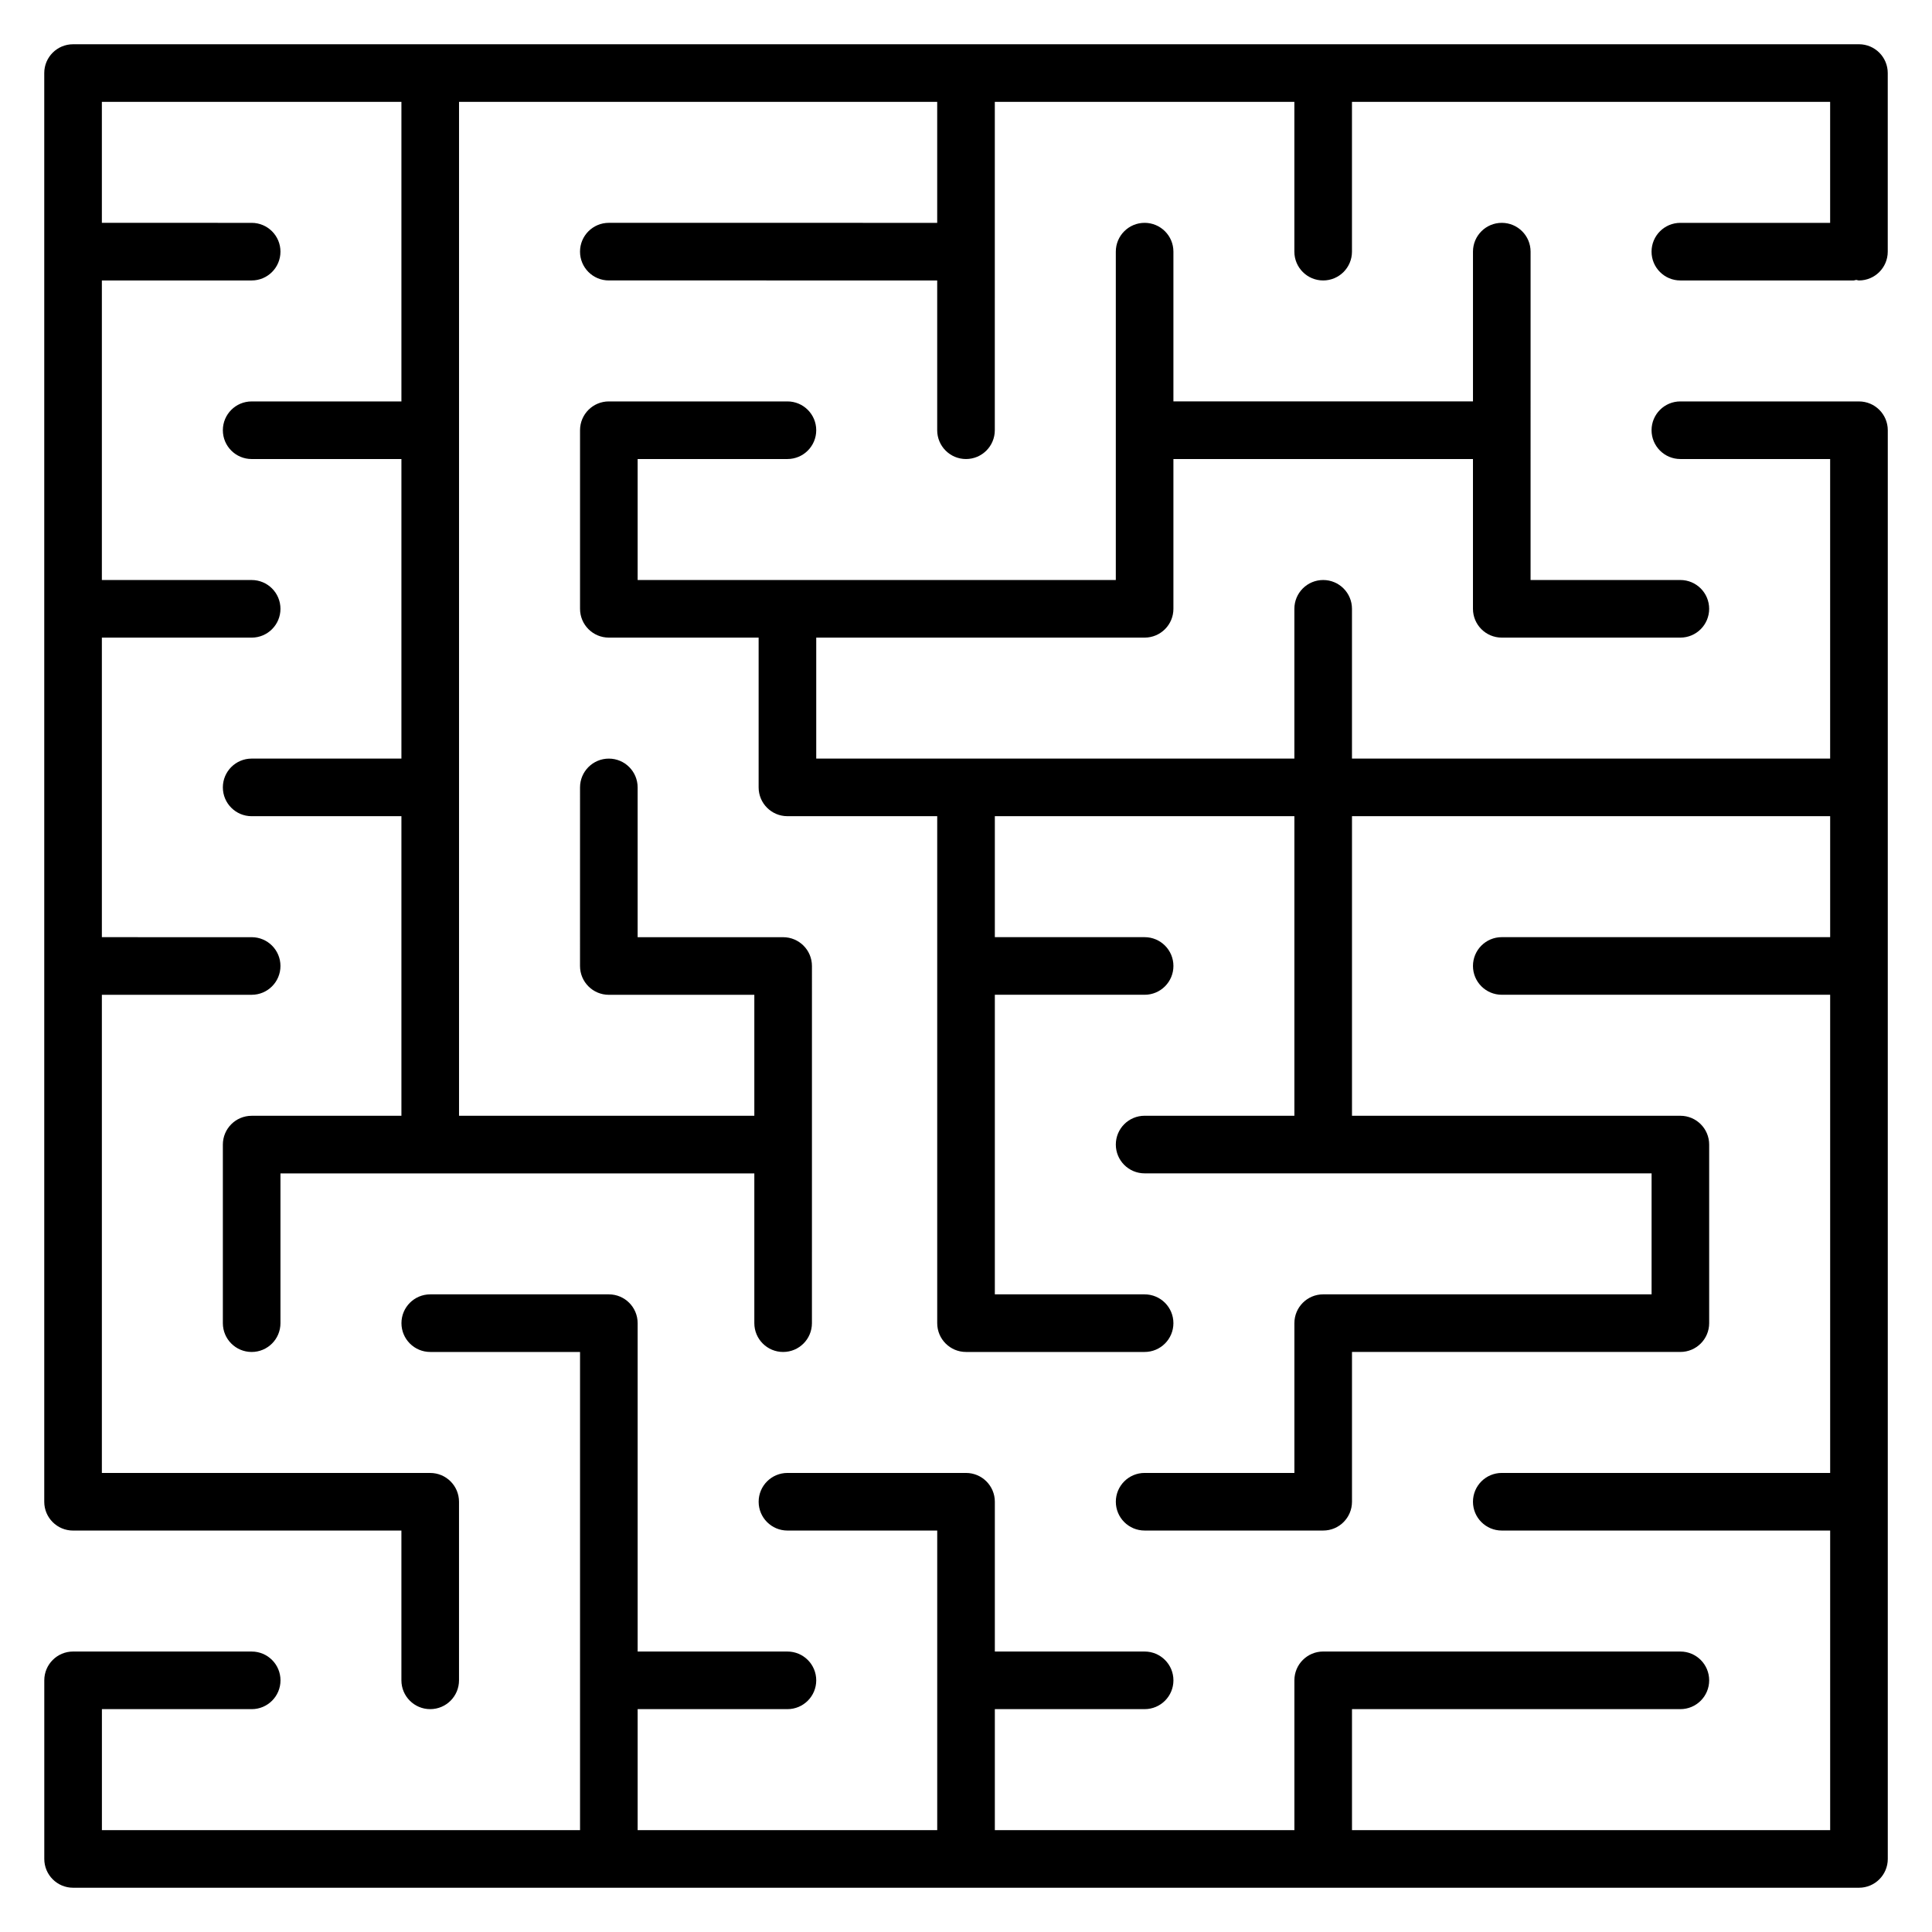
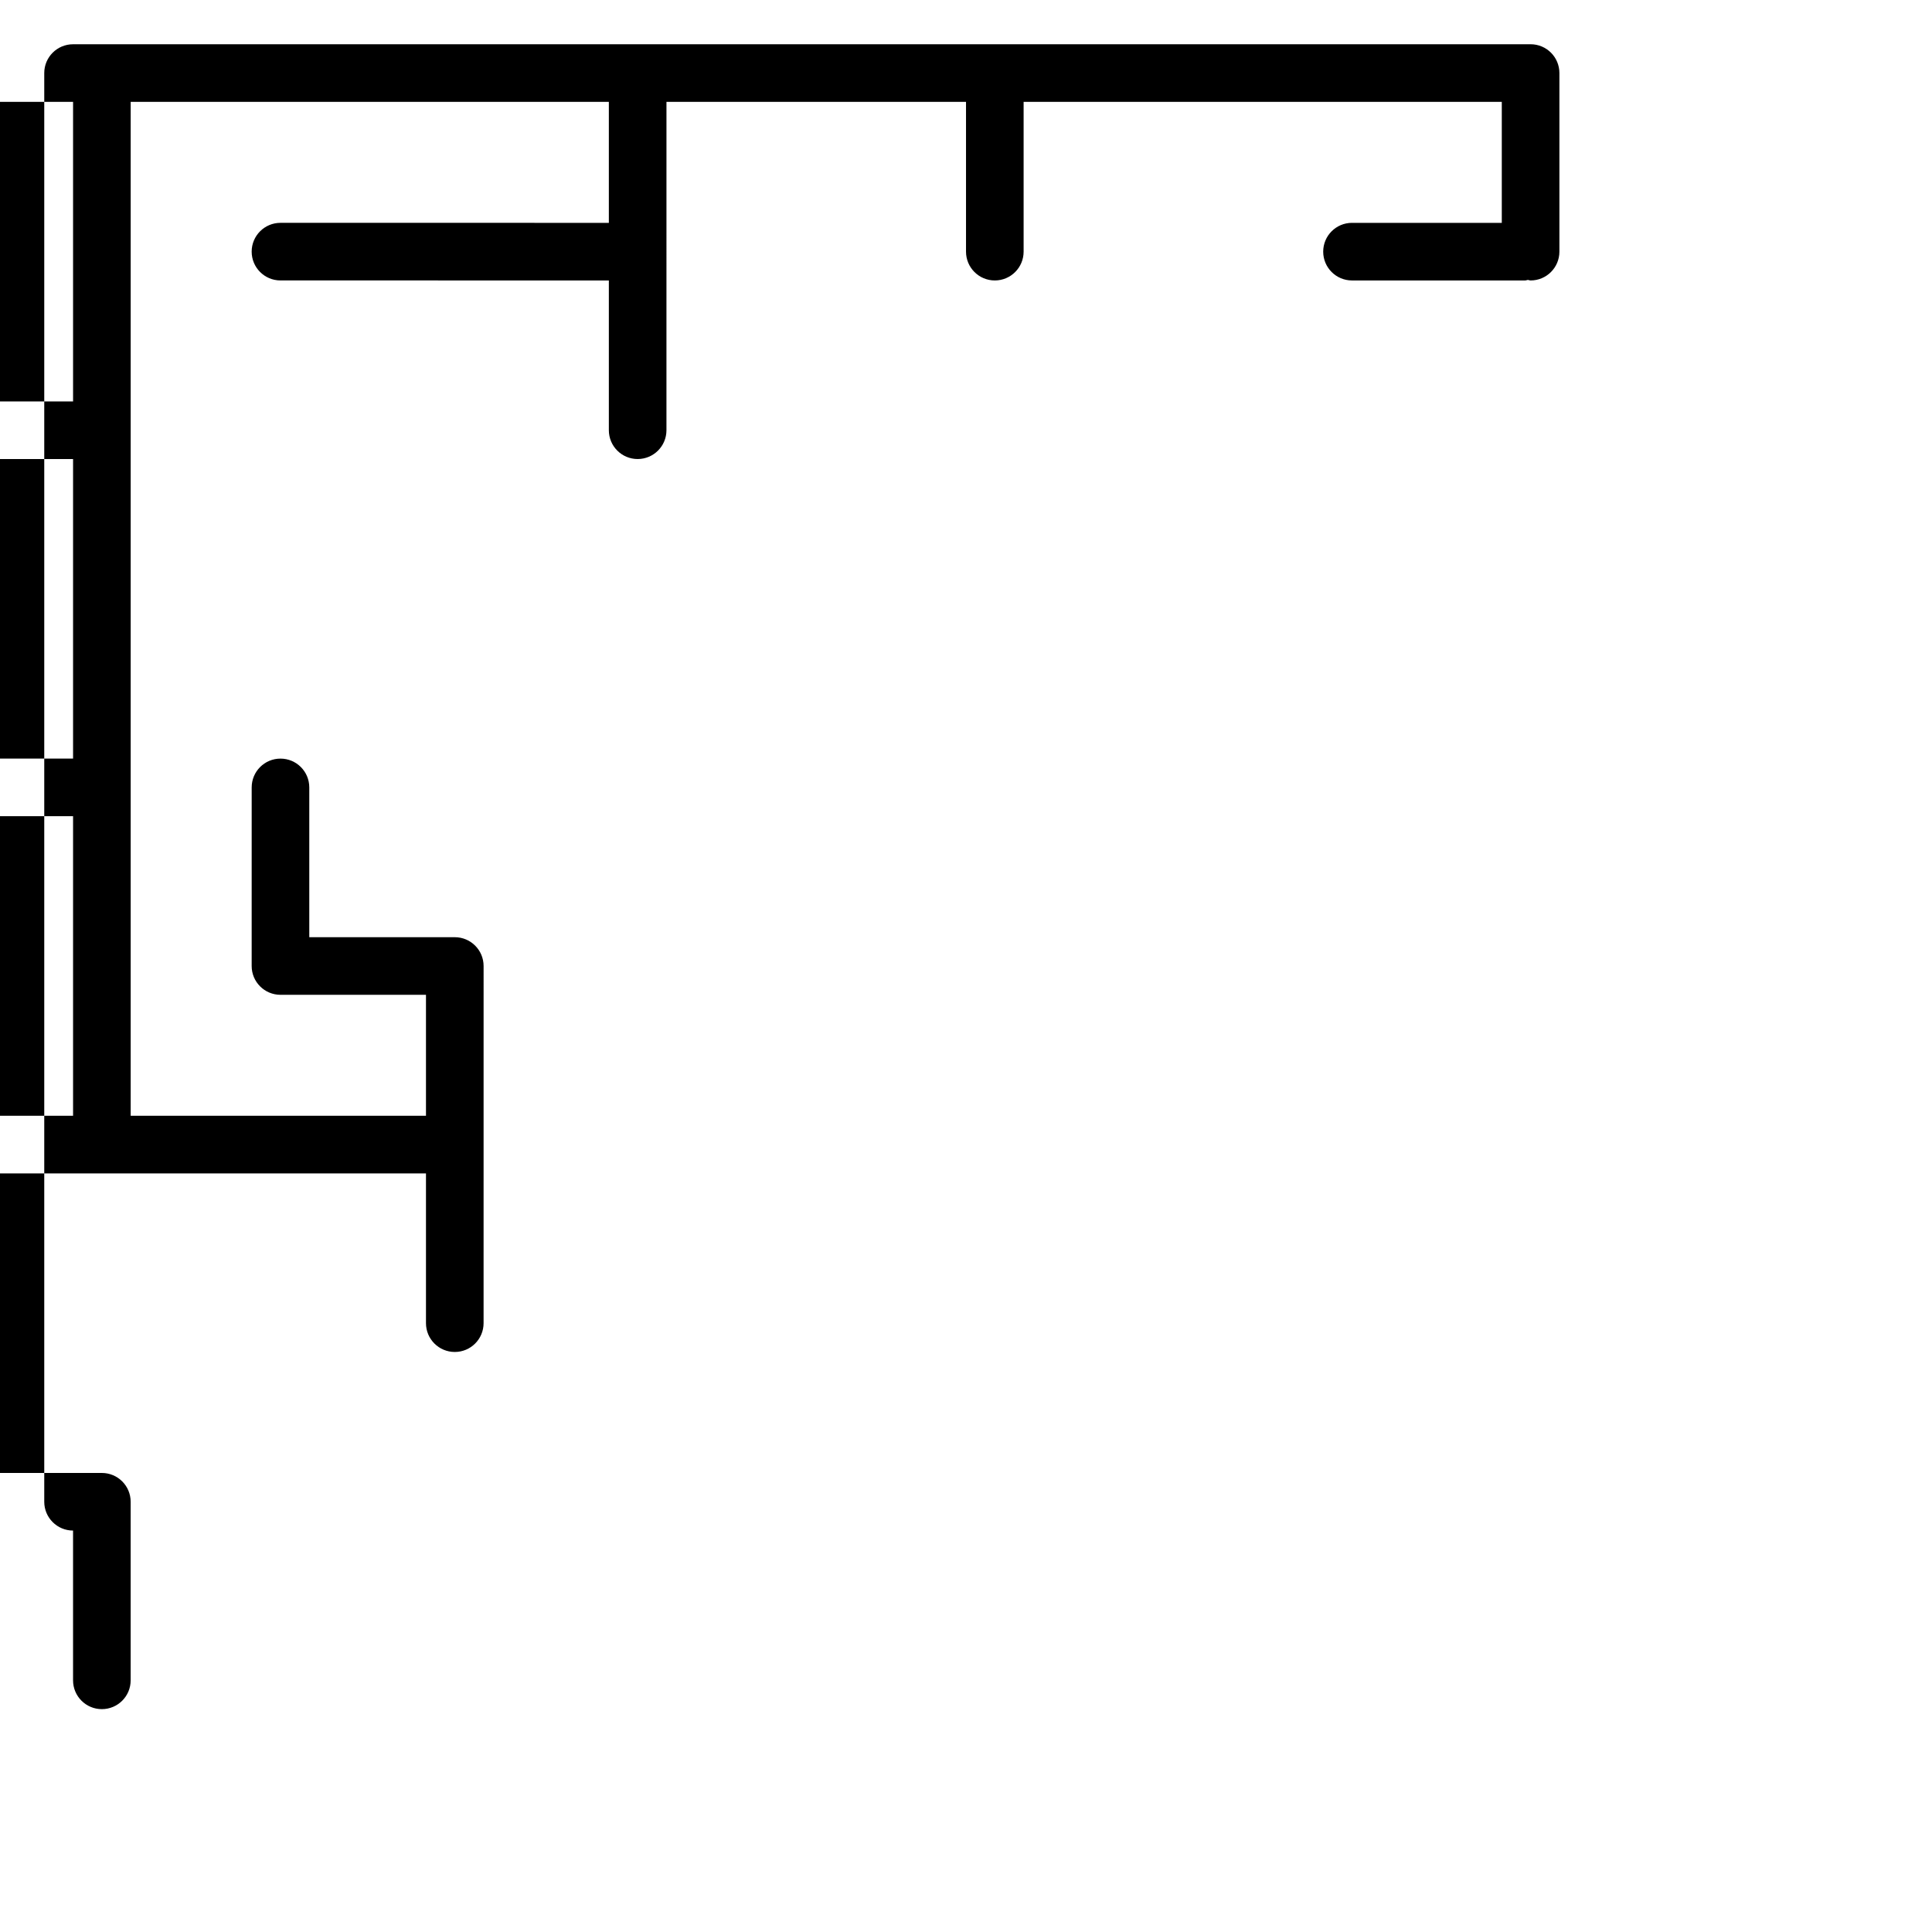
<svg xmlns="http://www.w3.org/2000/svg" fill="#000000" width="800px" height="800px" version="1.1" viewBox="144 144 512 512">
  <g>
-     <path d="m636.64 155.73h-473.28c-4.219 0-7.633 3.418-7.633 7.633v378.62c0 4.215 3.414 7.633 7.633 7.633h87.016v39.691c0 4.215 3.414 7.633 7.633 7.633s7.633-3.418 7.633-7.633v-47.324c0-4.215-3.414-7.633-7.633-7.633h-87.012v-126.72h39.695c4.219 0 7.633-3.418 7.633-7.633s-3.414-7.633-7.633-7.633l-39.695-0.004v-79.383h39.695c4.219 0 7.633-3.418 7.633-7.633s-3.414-7.633-7.633-7.633h-39.695v-79.387h39.695c4.219 0 7.633-3.418 7.633-7.633s-3.414-7.633-7.633-7.633l-39.695-0.004v-32.059h79.383v79.387h-39.688c-4.219 0-7.633 3.418-7.633 7.633s3.414 7.633 7.633 7.633h39.688v79.387h-39.688c-4.219 0-7.633 3.418-7.633 7.633 0 4.215 3.414 7.633 7.633 7.633h39.688v79.391l-39.688 0.004c-4.219 0-7.633 3.418-7.633 7.633v47.324c0 4.215 3.414 7.633 7.633 7.633s7.633-3.418 7.633-7.633v-39.691h125.58v39.691c0 4.215 3.414 7.633 7.633 7.633s7.633-3.418 7.633-7.633l0.004-94.652c0-4.215-3.414-7.633-7.633-7.633h-38.562v-39.695c0-4.215-3.414-7.633-7.633-7.633s-7.633 3.418-7.633 7.633l-0.004 47.328c0 4.215 3.414 7.633 7.633 7.633h38.562v32.062h-78.258v-268.7h126.72v32.062l-87.023-0.004c-4.219 0-7.633 3.418-7.633 7.633s3.414 7.633 7.633 7.633l87.023 0.004v39.691c0 4.215 3.414 7.633 7.633 7.633s7.633-3.418 7.633-7.633l0.004-87.02h79.383v39.695c0 4.215 3.414 7.633 7.633 7.633s7.633-3.418 7.633-7.633v-39.695h126.72v32.062h-39.695c-4.219 0-7.633 3.418-7.633 7.633s3.414 7.633 7.633 7.633h45.891c0.254 0 0.469-0.121 0.719-0.145 0.25 0.023 0.465 0.145 0.719 0.145 4.219 0 7.633-3.418 7.633-7.633v-47.332c0-4.215-3.414-7.633-7.633-7.633z" />
-     <path d="m636.64 250.38h-47.328c-4.219 0-7.633 3.418-7.633 7.633s3.414 7.633 7.633 7.633h39.695v79.387h-126.72v-39.691c0-4.215-3.414-7.633-7.633-7.633s-7.633 3.418-7.633 7.633v39.691h-126.71v-32.059h87.023c4.219 0 7.633-3.418 7.633-7.633v-39.695h79.383v39.695c0 4.215 3.414 7.633 7.633 7.633h47.328c4.219 0 7.633-3.418 7.633-7.633s-3.414-7.633-7.633-7.633h-39.695l0.004-87.02c0-4.215-3.414-7.633-7.633-7.633s-7.633 3.418-7.633 7.633v39.691h-79.387v-39.691c0-4.215-3.414-7.633-7.633-7.633s-7.633 3.418-7.633 7.633v87.02h-126.72v-32.062h39.695c4.219 0 7.633-3.418 7.633-7.633s-3.414-7.633-7.633-7.633h-47.328c-4.219 0-7.633 3.418-7.633 7.633v47.328c0 4.215 3.414 7.633 7.633 7.633h39.695v39.691c0 4.215 3.414 7.633 7.633 7.633l39.695 0.004v134.35c0 4.215 3.414 7.633 7.633 7.633h47.328c4.219 0 7.633-3.418 7.633-7.633s-3.414-7.633-7.633-7.633l-39.691-0.004v-79.391h39.695c4.219 0 7.633-3.418 7.633-7.633s-3.414-7.633-7.633-7.633l-39.695-0.004v-32.059h79.383v79.391h-39.688c-4.219 0-7.633 3.418-7.633 7.633 0 4.215 3.414 7.633 7.633 7.633h134.35v32.059l-87.027 0.004c-4.219 0-7.633 3.418-7.633 7.633v39.695h-39.688c-4.219 0-7.633 3.418-7.633 7.633 0 4.215 3.414 7.633 7.633 7.633h47.32c4.219 0 7.633-3.418 7.633-7.633v-39.695h87.023c4.219 0 7.633-3.418 7.633-7.633v-47.324c0-4.215-3.414-7.633-7.633-7.633h-87.023v-79.391h126.72v32.059l-87.027-0.004c-4.219 0-7.633 3.418-7.633 7.633 0 4.215 3.414 7.633 7.633 7.633l87.027 0.004v126.72h-87.027c-4.219 0-7.633 3.418-7.633 7.633 0 4.215 3.414 7.633 7.633 7.633l87.027 0.004v79.387h-126.72v-32.062h87.023c4.219 0 7.633-3.418 7.633-7.633s-3.414-7.633-7.633-7.633l-94.656-0.004c-4.219 0-7.633 3.418-7.633 7.633v39.699h-79.383v-32.062h39.695c4.219 0 7.633-3.418 7.633-7.633s-3.414-7.633-7.633-7.633l-39.695-0.004v-39.691c0-4.215-3.414-7.633-7.633-7.633h-47.328c-4.219 0-7.633 3.418-7.633 7.633 0 4.215 3.414 7.633 7.633 7.633l39.691 0.004v79.387h-79.391v-32.062h39.695c4.219 0 7.633-3.418 7.633-7.633s-3.414-7.633-7.633-7.633h-39.695v-87.023c0-4.215-3.414-7.633-7.633-7.633h-47.328c-4.219 0-7.633 3.418-7.633 7.633s3.414 7.633 7.633 7.633h39.695v126.72h-126.71v-32.062h39.695c4.219 0 7.633-3.418 7.633-7.633s-3.414-7.633-7.633-7.633l-47.332-0.004c-4.219 0-7.633 3.418-7.633 7.633v47.332c0 4.215 3.414 7.633 7.633 7.633h473.28c4.219 0 7.633-3.418 7.633-7.633v-378.62c0-4.215-3.414-7.633-7.633-7.633z" />
+     <path d="m636.64 155.73h-473.28c-4.219 0-7.633 3.418-7.633 7.633v378.62c0 4.215 3.414 7.633 7.633 7.633v39.691c0 4.215 3.414 7.633 7.633 7.633s7.633-3.418 7.633-7.633v-47.324c0-4.215-3.414-7.633-7.633-7.633h-87.012v-126.72h39.695c4.219 0 7.633-3.418 7.633-7.633s-3.414-7.633-7.633-7.633l-39.695-0.004v-79.383h39.695c4.219 0 7.633-3.418 7.633-7.633s-3.414-7.633-7.633-7.633h-39.695v-79.387h39.695c4.219 0 7.633-3.418 7.633-7.633s-3.414-7.633-7.633-7.633l-39.695-0.004v-32.059h79.383v79.387h-39.688c-4.219 0-7.633 3.418-7.633 7.633s3.414 7.633 7.633 7.633h39.688v79.387h-39.688c-4.219 0-7.633 3.418-7.633 7.633 0 4.215 3.414 7.633 7.633 7.633h39.688v79.391l-39.688 0.004c-4.219 0-7.633 3.418-7.633 7.633v47.324c0 4.215 3.414 7.633 7.633 7.633s7.633-3.418 7.633-7.633v-39.691h125.58v39.691c0 4.215 3.414 7.633 7.633 7.633s7.633-3.418 7.633-7.633l0.004-94.652c0-4.215-3.414-7.633-7.633-7.633h-38.562v-39.695c0-4.215-3.414-7.633-7.633-7.633s-7.633 3.418-7.633 7.633l-0.004 47.328c0 4.215 3.414 7.633 7.633 7.633h38.562v32.062h-78.258v-268.7h126.72v32.062l-87.023-0.004c-4.219 0-7.633 3.418-7.633 7.633s3.414 7.633 7.633 7.633l87.023 0.004v39.691c0 4.215 3.414 7.633 7.633 7.633s7.633-3.418 7.633-7.633l0.004-87.02h79.383v39.695c0 4.215 3.414 7.633 7.633 7.633s7.633-3.418 7.633-7.633v-39.695h126.72v32.062h-39.695c-4.219 0-7.633 3.418-7.633 7.633s3.414 7.633 7.633 7.633h45.891c0.254 0 0.469-0.121 0.719-0.145 0.25 0.023 0.465 0.145 0.719 0.145 4.219 0 7.633-3.418 7.633-7.633v-47.332c0-4.215-3.414-7.633-7.633-7.633z" />
  </g>
</svg>